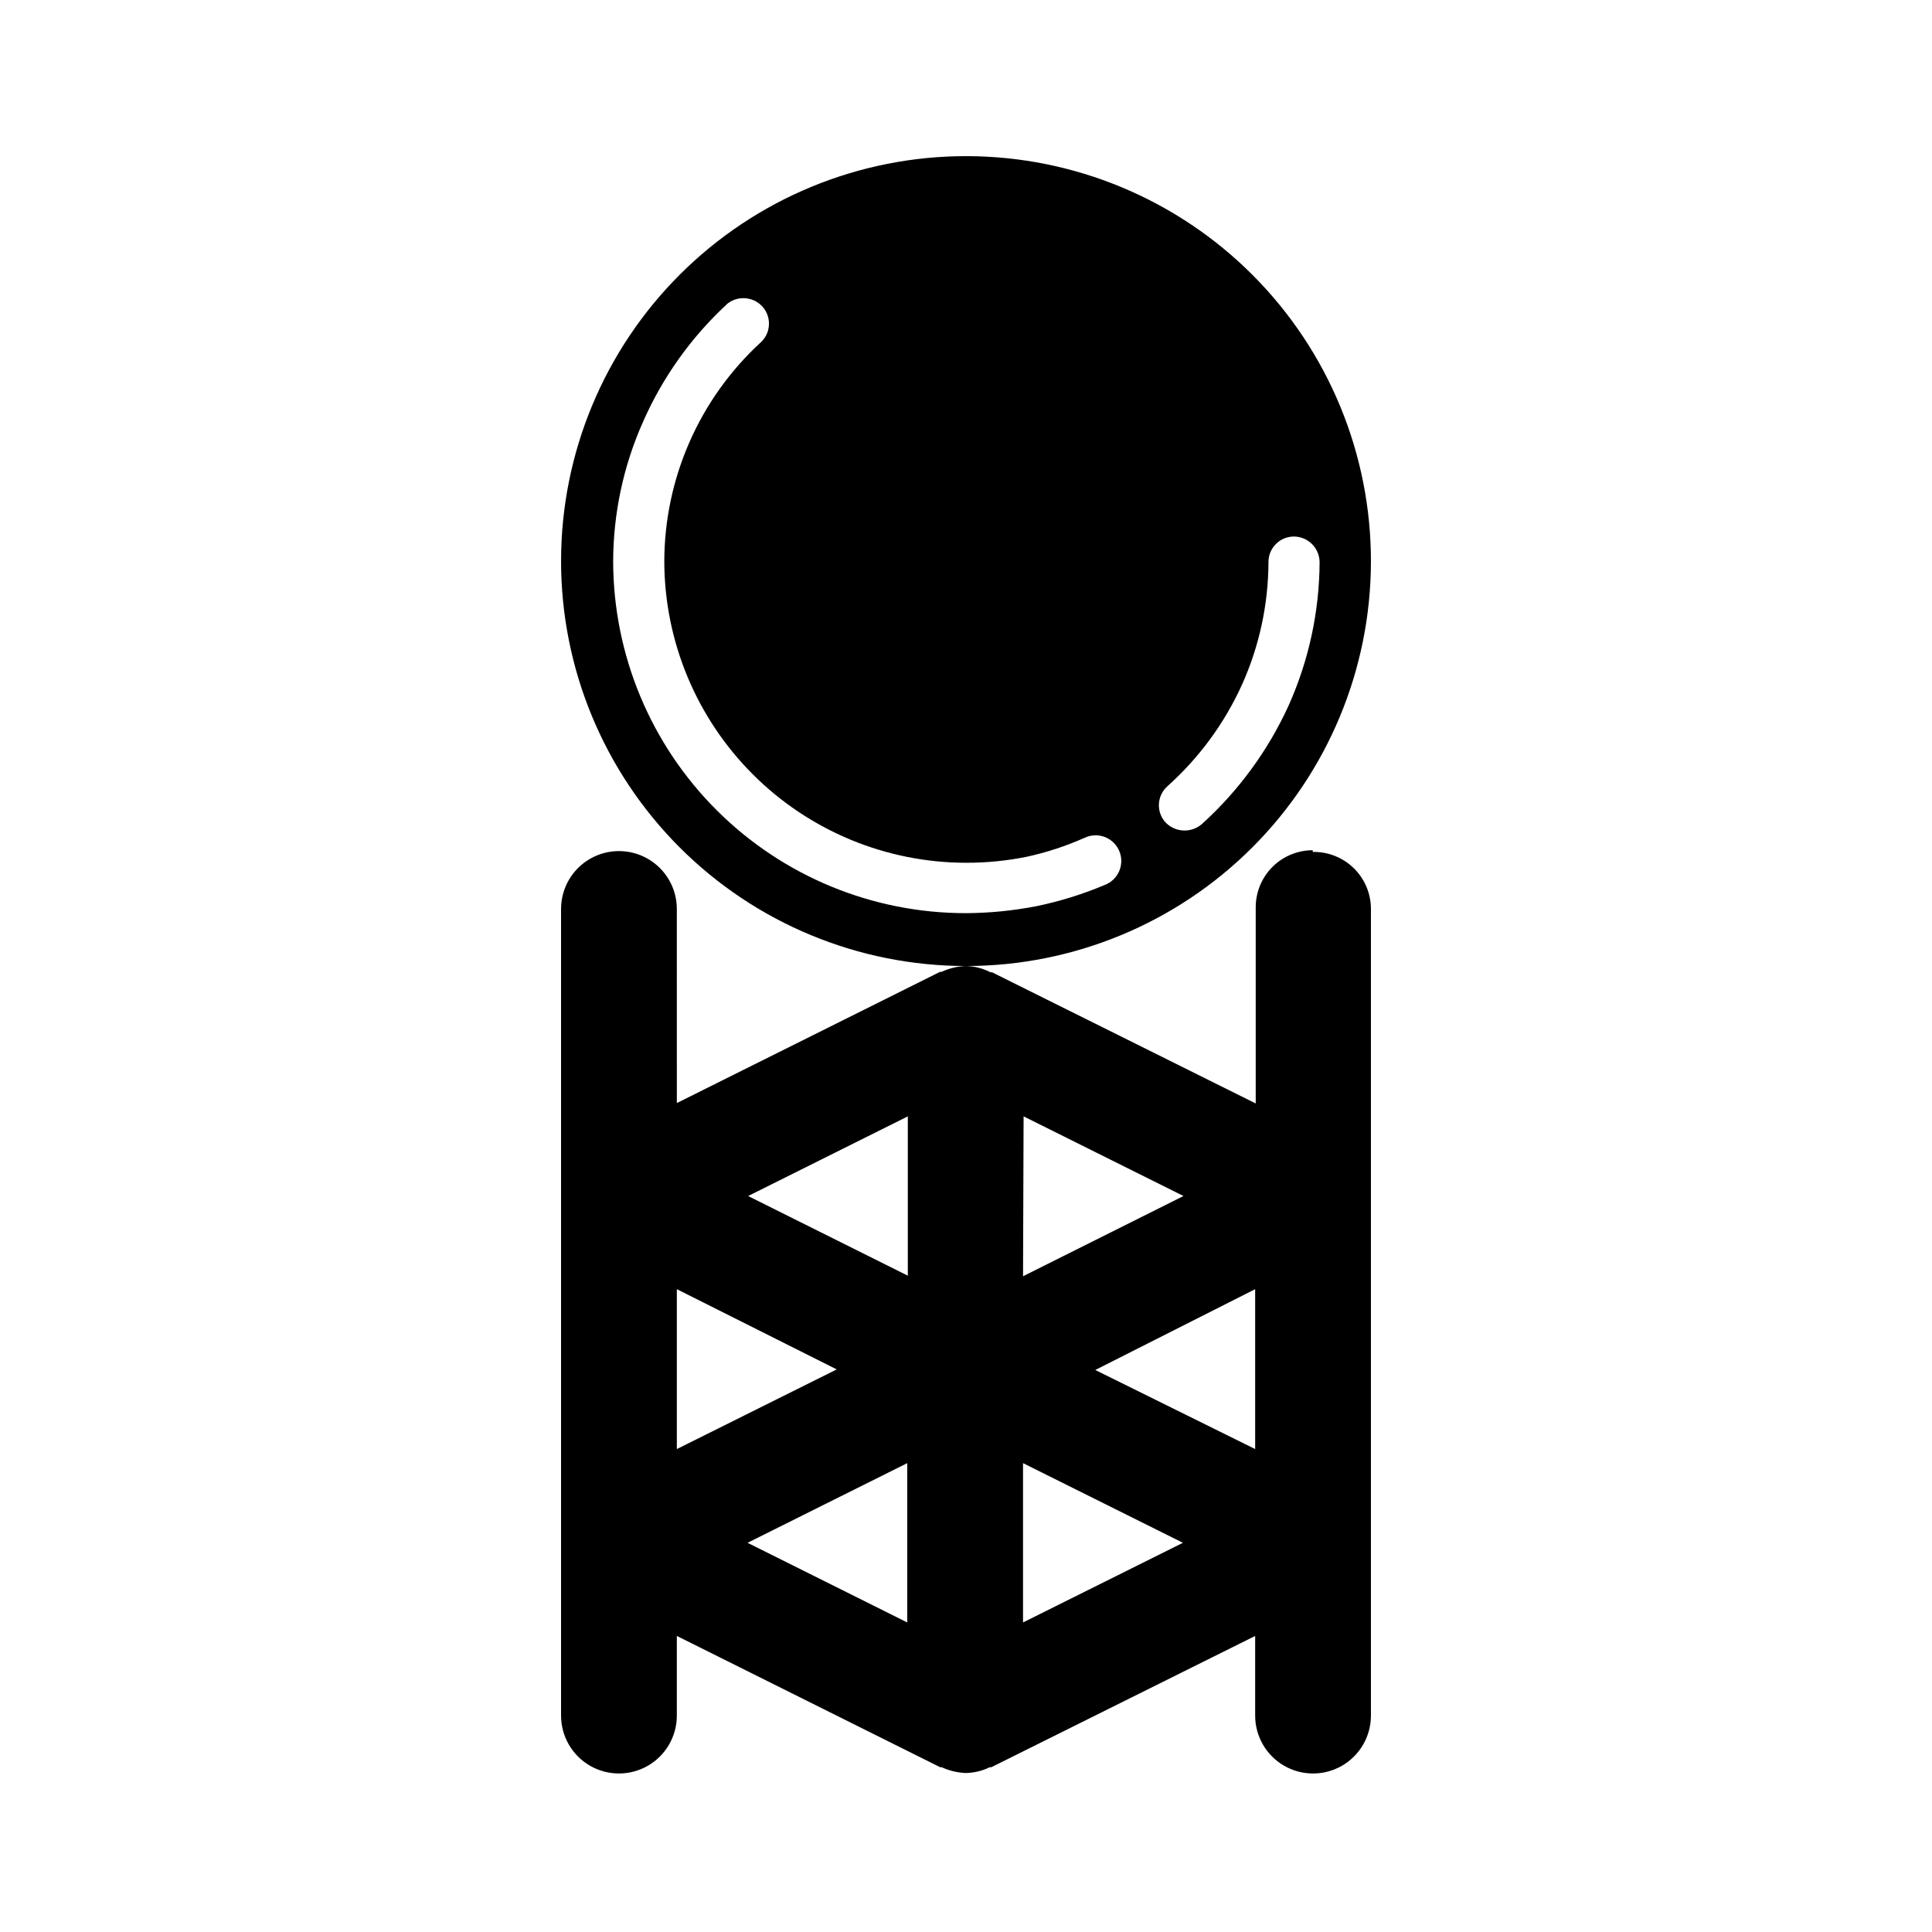
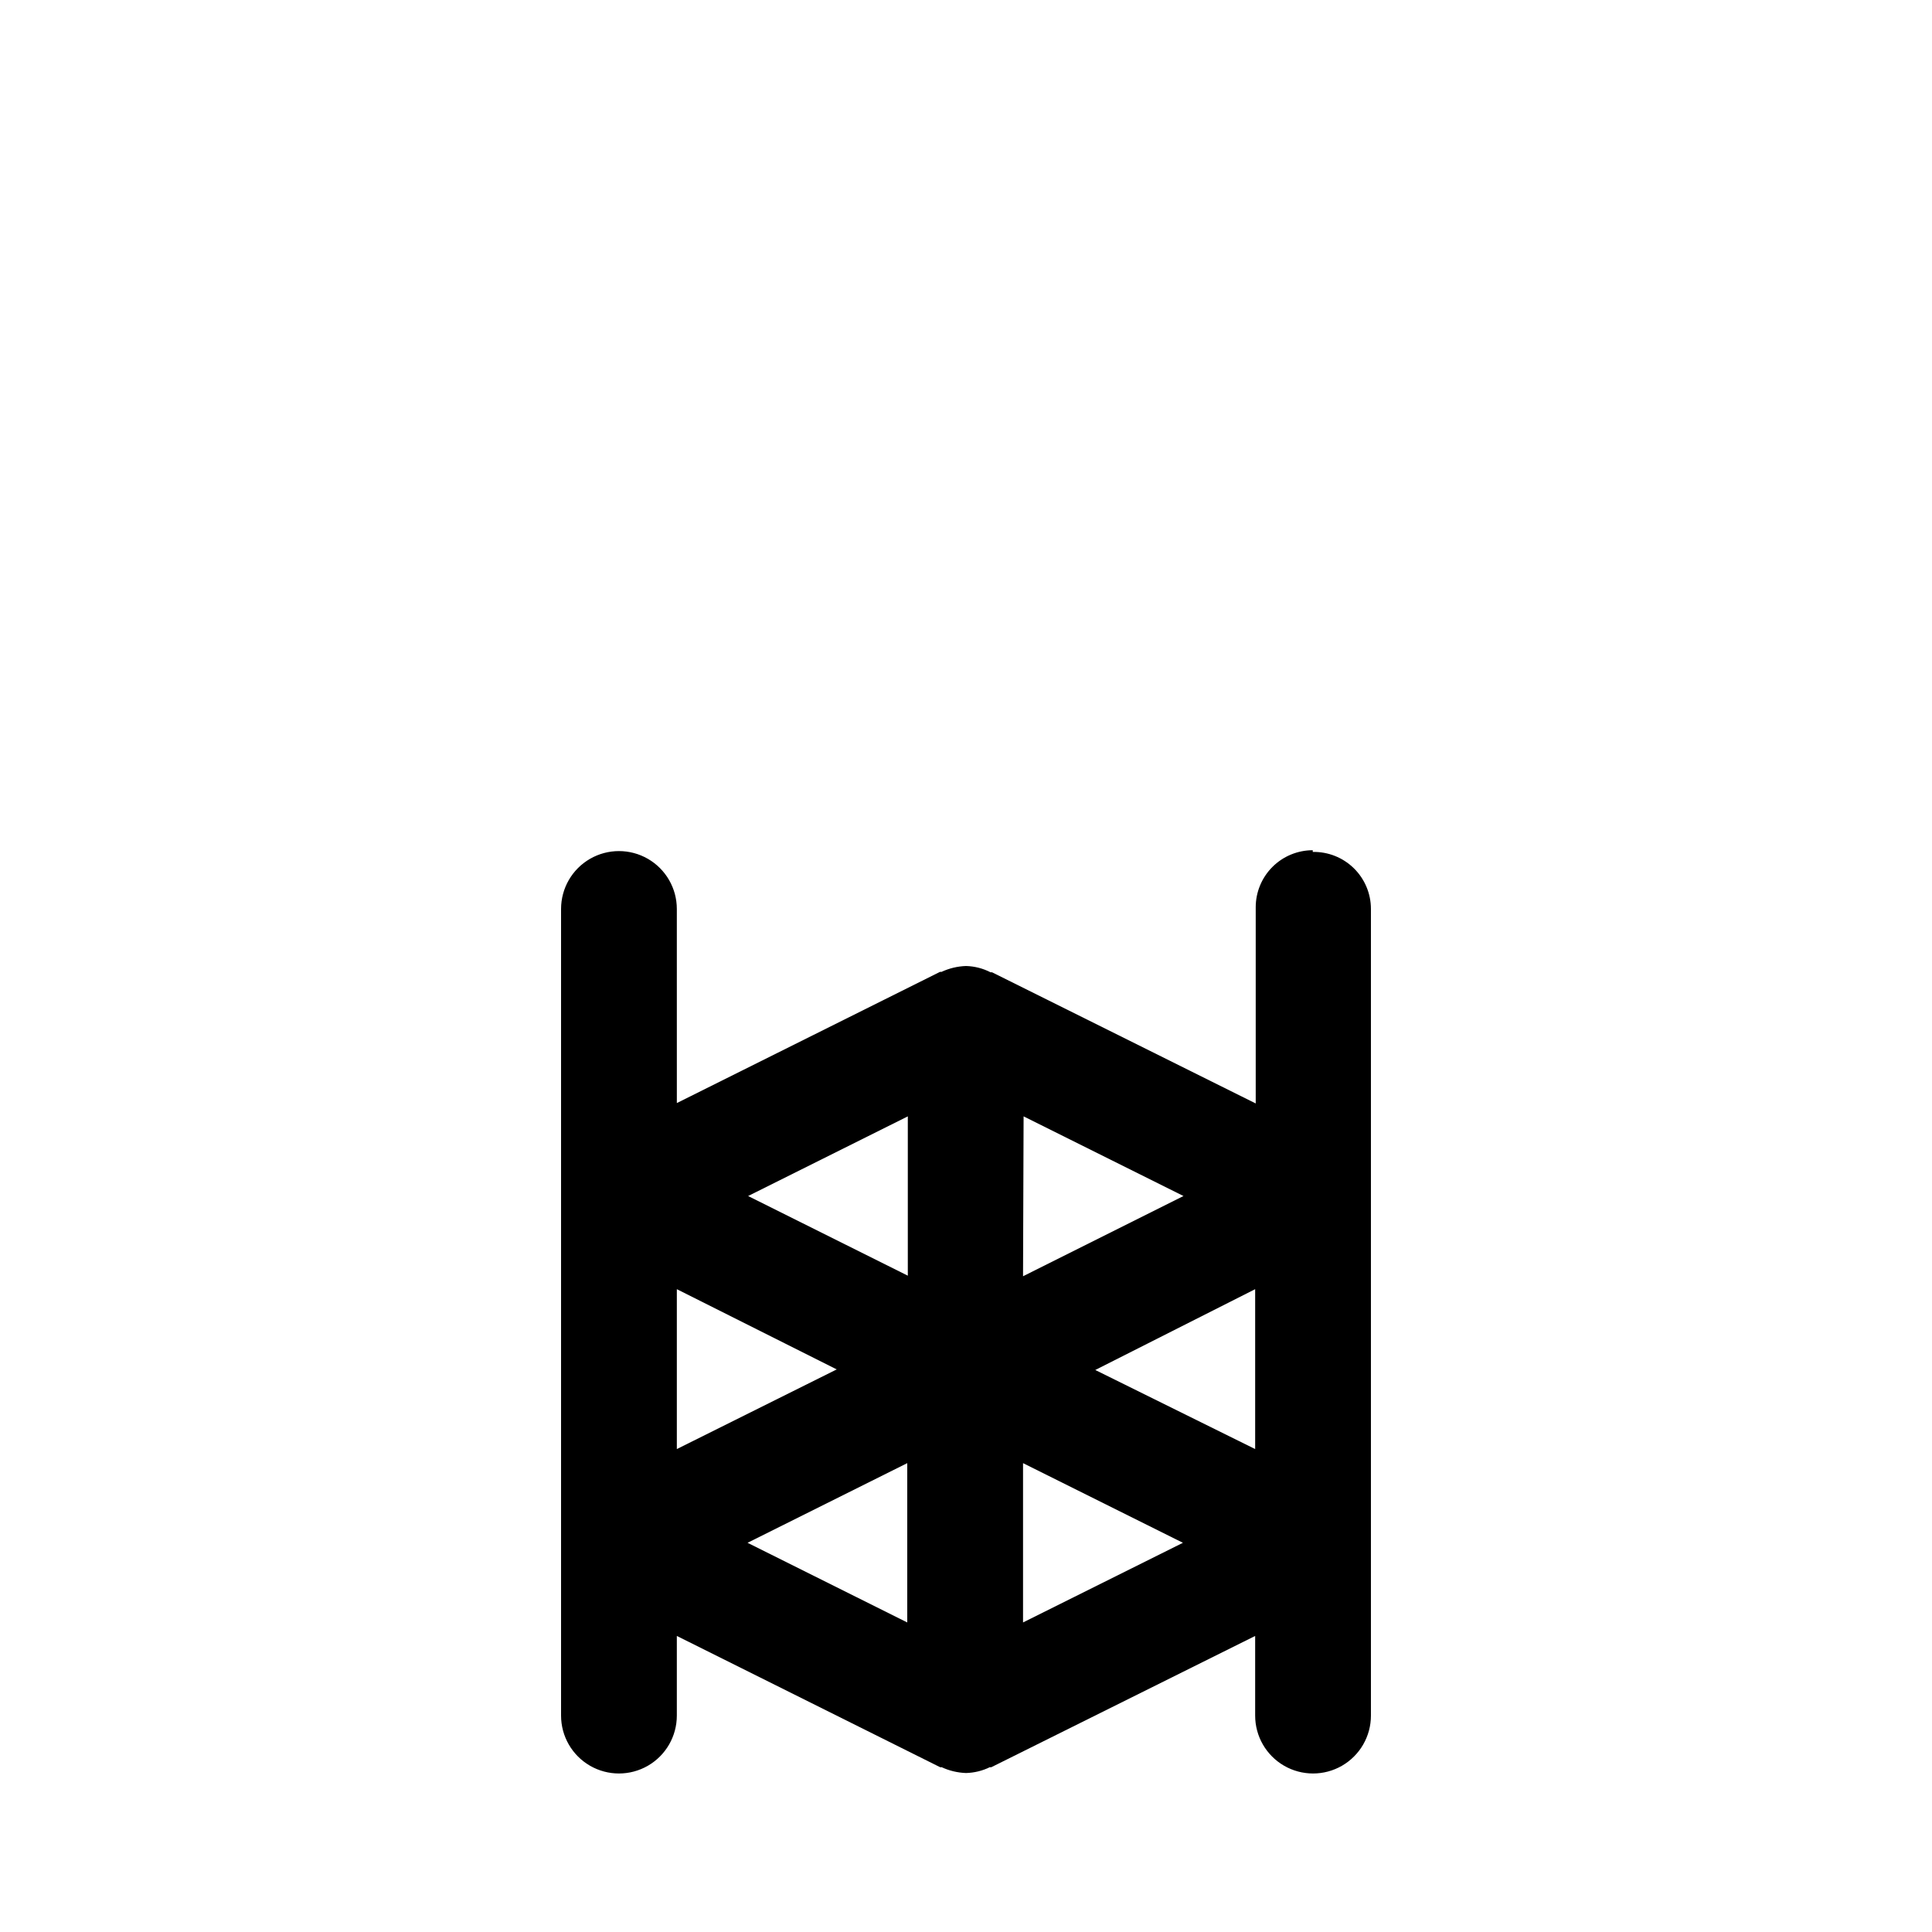
<svg xmlns="http://www.w3.org/2000/svg" fill="#000000" width="800px" height="800px" version="1.1" viewBox="144 144 512 512">
  <g>
-     <path d="m507.31 292.94c0.066-28.473-11.184-55.809-31.281-75.984-20.094-20.172-47.387-31.531-75.859-31.578-28.477-0.043-55.801 11.23-75.961 31.344-20.16 20.109-31.496 47.41-31.52 75.883-0.023 28.477 11.273 55.793 31.402 75.938 20.125 20.141 47.434 31.461 75.91 31.461 28.414 0 55.672-11.273 75.789-31.344 20.117-20.07 31.453-47.301 31.52-75.719zm-170.84-68.215c2.777-2.441 6.988-2.242 9.52 0.453 2.508 2.711 2.371 6.93-0.301 9.473-16.336 14.98-25.641 36.125-25.645 58.289 0.094 21.156 8.555 41.41 23.539 56.348 14.98 14.934 35.262 23.332 56.418 23.355 5.359 0.012 10.711-0.512 15.969-1.562 5.297-1.148 10.465-2.836 15.418-5.035 1.672-0.812 3.606-0.902 5.348-0.25 1.738 0.652 3.137 1.988 3.867 3.699 0.73 1.707 0.73 3.641 0 5.352-0.734 1.707-2.133 3.043-3.875 3.691-5.801 2.445-11.824 4.316-17.988 5.594-6.172 1.207-12.449 1.832-18.738 1.863-24.758 0.027-48.512-9.773-66.043-27.25-17.535-17.477-27.414-41.199-27.465-65.953 0.027-12.707 2.703-25.266 7.859-36.879 5.172-11.809 12.719-22.422 22.168-31.188zm125.95 137.74c-2.859 2.391-7.09 2.125-9.625-0.605-2.438-2.777-2.191-6.996 0.555-9.473 8.371-7.484 15.098-16.629 19.75-26.852 4.621-10.246 7.023-21.355 7.055-32.598 0-3.727 3.019-6.75 6.75-6.75 3.727 0.027 6.746 3.027 6.801 6.75-0.055 13.113-2.852 26.07-8.211 38.039-5.461 11.965-13.312 22.68-23.074 31.488z" />
    <path d="m434.26 507.06 42.371-21.414v42.371zm-19.145 66.906v-42.219l42.371 21.109zm-30.684-42.219v42.219l-42.32-21.109zm-61.062-46.102 42.371 21.262-42.371 21.109zm61.211-45.797v42.219l-42.32-21.109zm30.684 0 42.371 21.109-42.52 21.262zm76.629-70.535 0.004 0.004c-4.008 0-7.856 1.594-10.688 4.426-2.836 2.836-4.43 6.68-4.43 10.688v51.996l-69.879-34.762h-0.402v-0.004c-2.012-1.031-4.234-1.602-6.496-1.66-2.25 0.074-4.461 0.605-6.5 1.559h-0.402l-69.727 34.762-0.004-51.438c0-5.481-2.922-10.543-7.668-13.285-4.746-2.738-10.594-2.738-15.34 0-4.75 2.742-7.672 7.805-7.672 13.285v213.77c0 5.481 2.922 10.543 7.672 13.285 4.746 2.738 10.594 2.738 15.34 0 4.746-2.742 7.668-7.805 7.668-13.285v-21.113l69.727 34.762 0.004 0.004c0.125 0.062 0.273 0.062 0.402 0 2.039 0.953 4.25 1.484 6.5 1.562 2.203-0.055 4.371-0.586 6.348-1.562 0.125 0.07 0.277 0.07 0.402 0l69.879-34.762v21.109c0 5.481 2.922 10.543 7.668 13.285 4.75 2.738 10.598 2.738 15.344 0 4.746-2.742 7.668-7.805 7.668-13.285v-213.77c0.004-4.059-1.633-7.949-4.531-10.793-2.902-2.844-6.824-4.402-10.883-4.32z" />
  </g>
</svg>